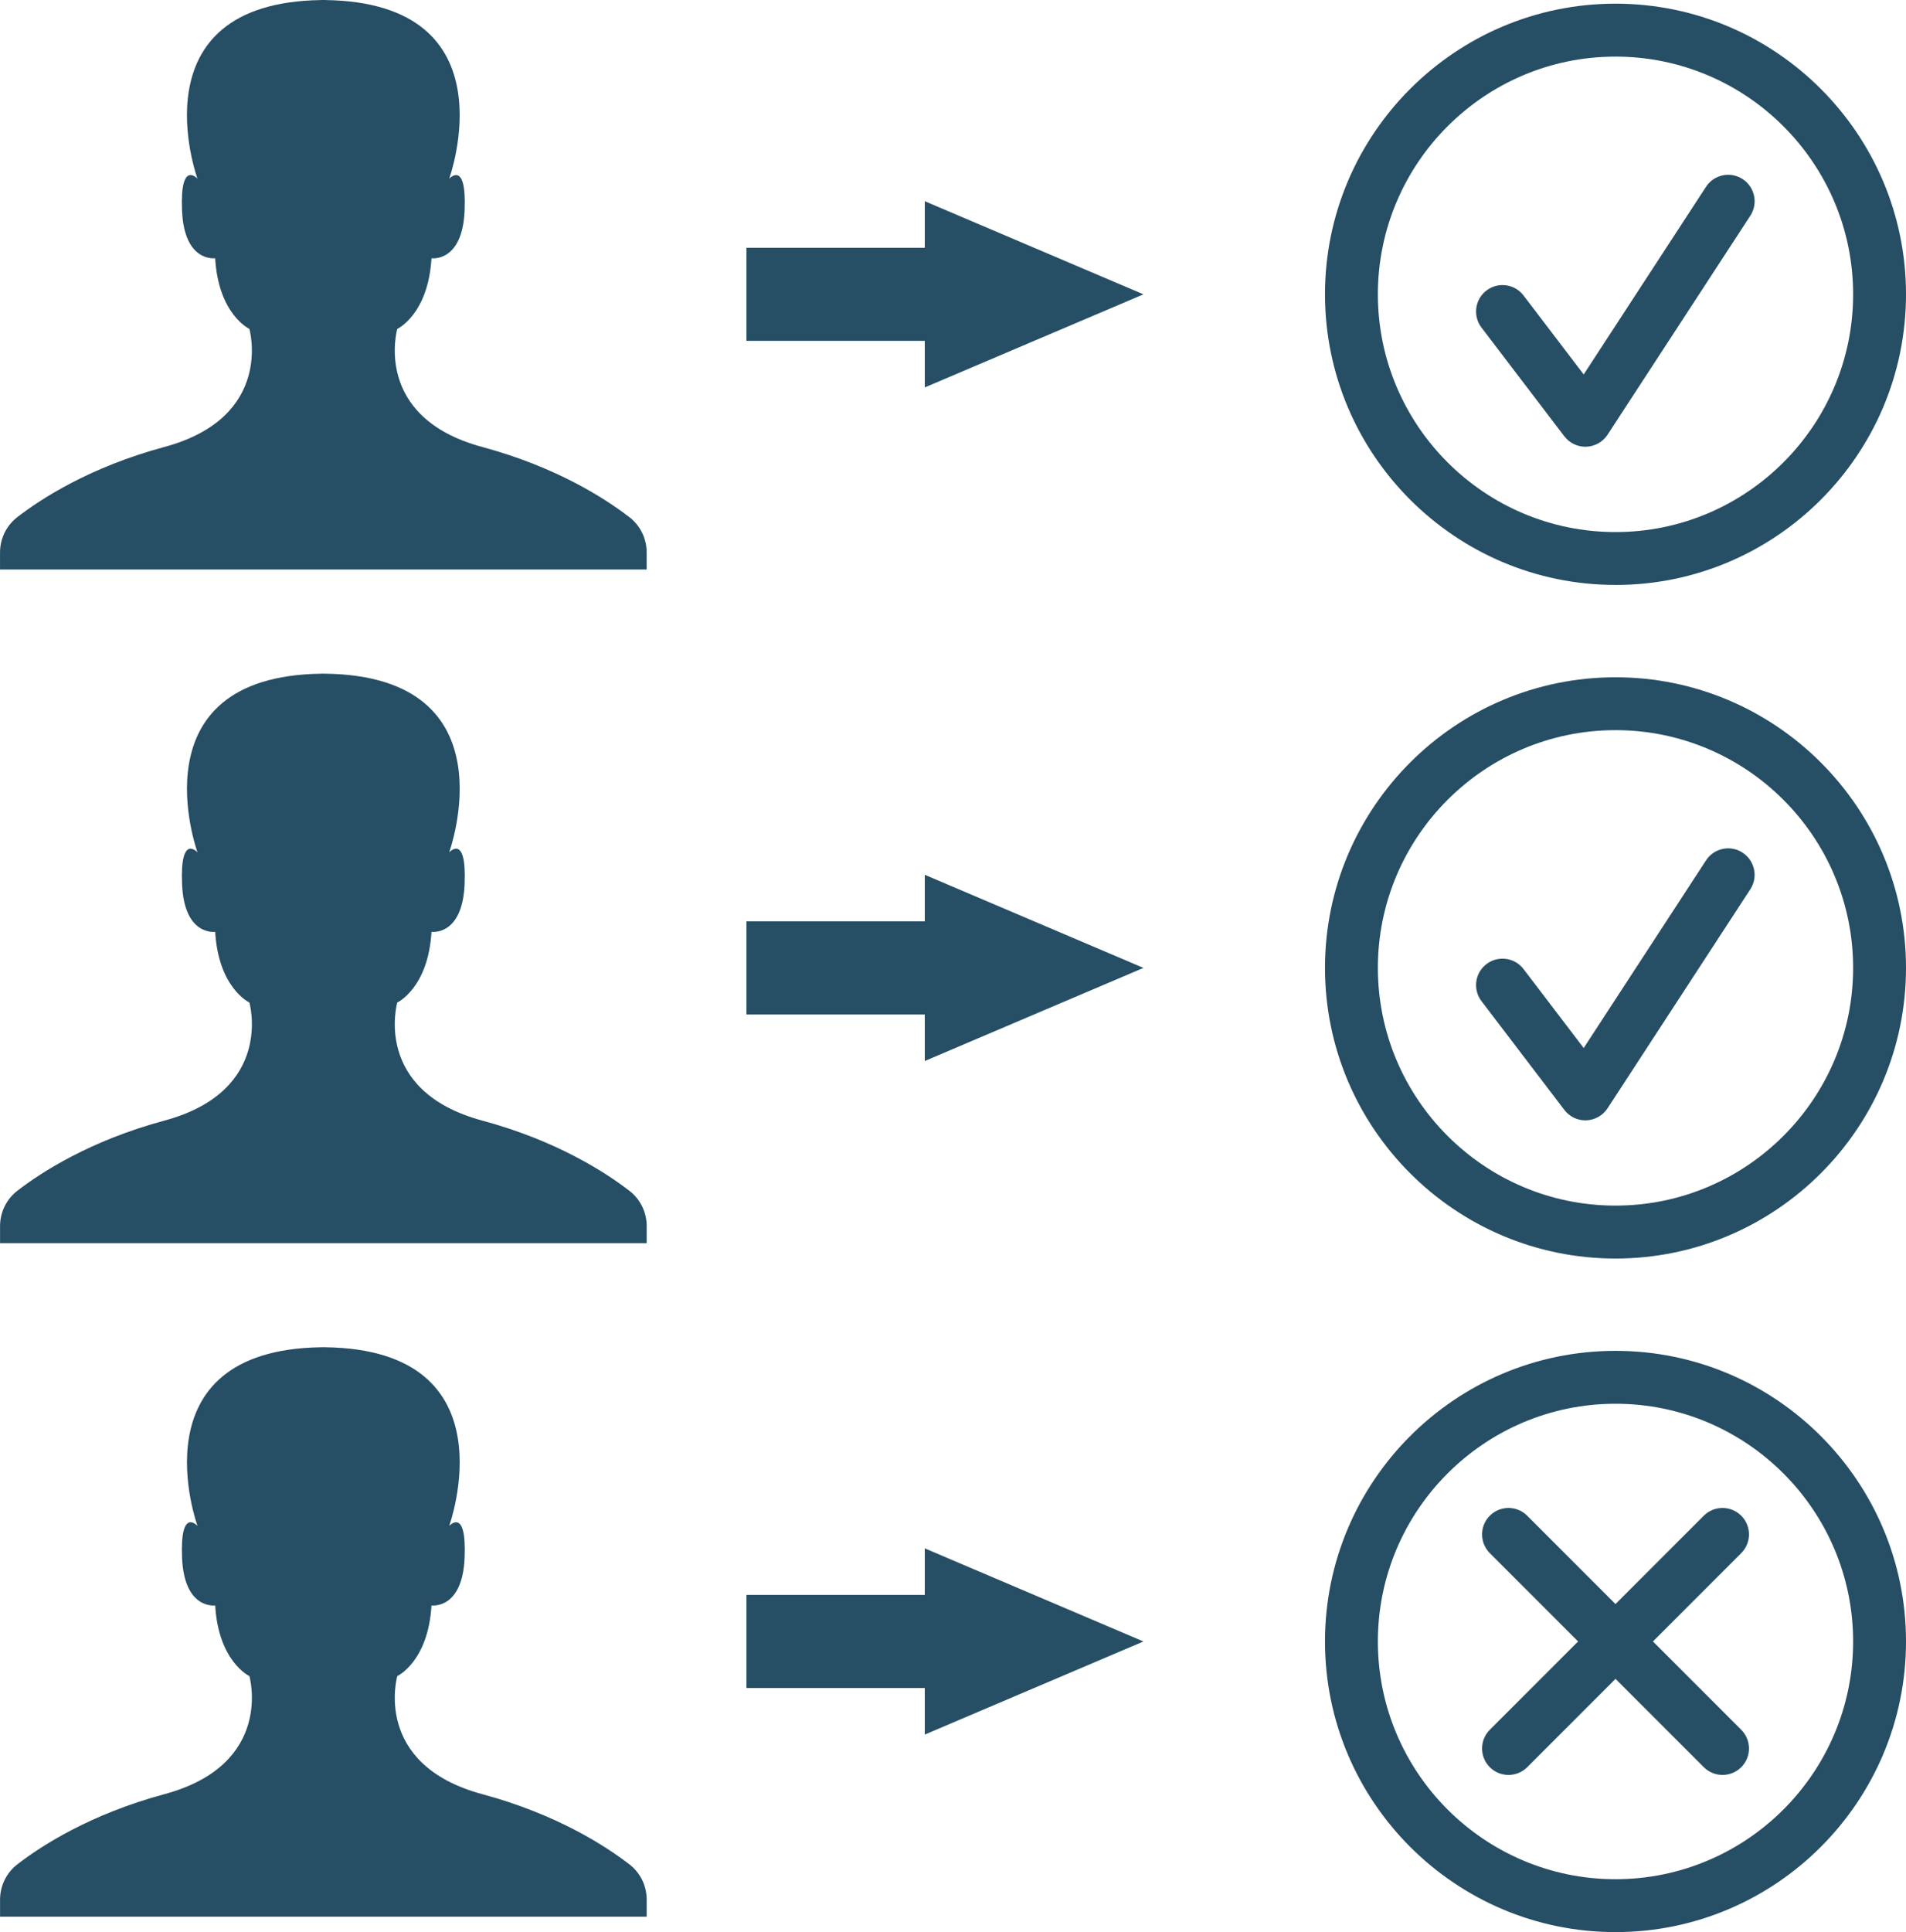
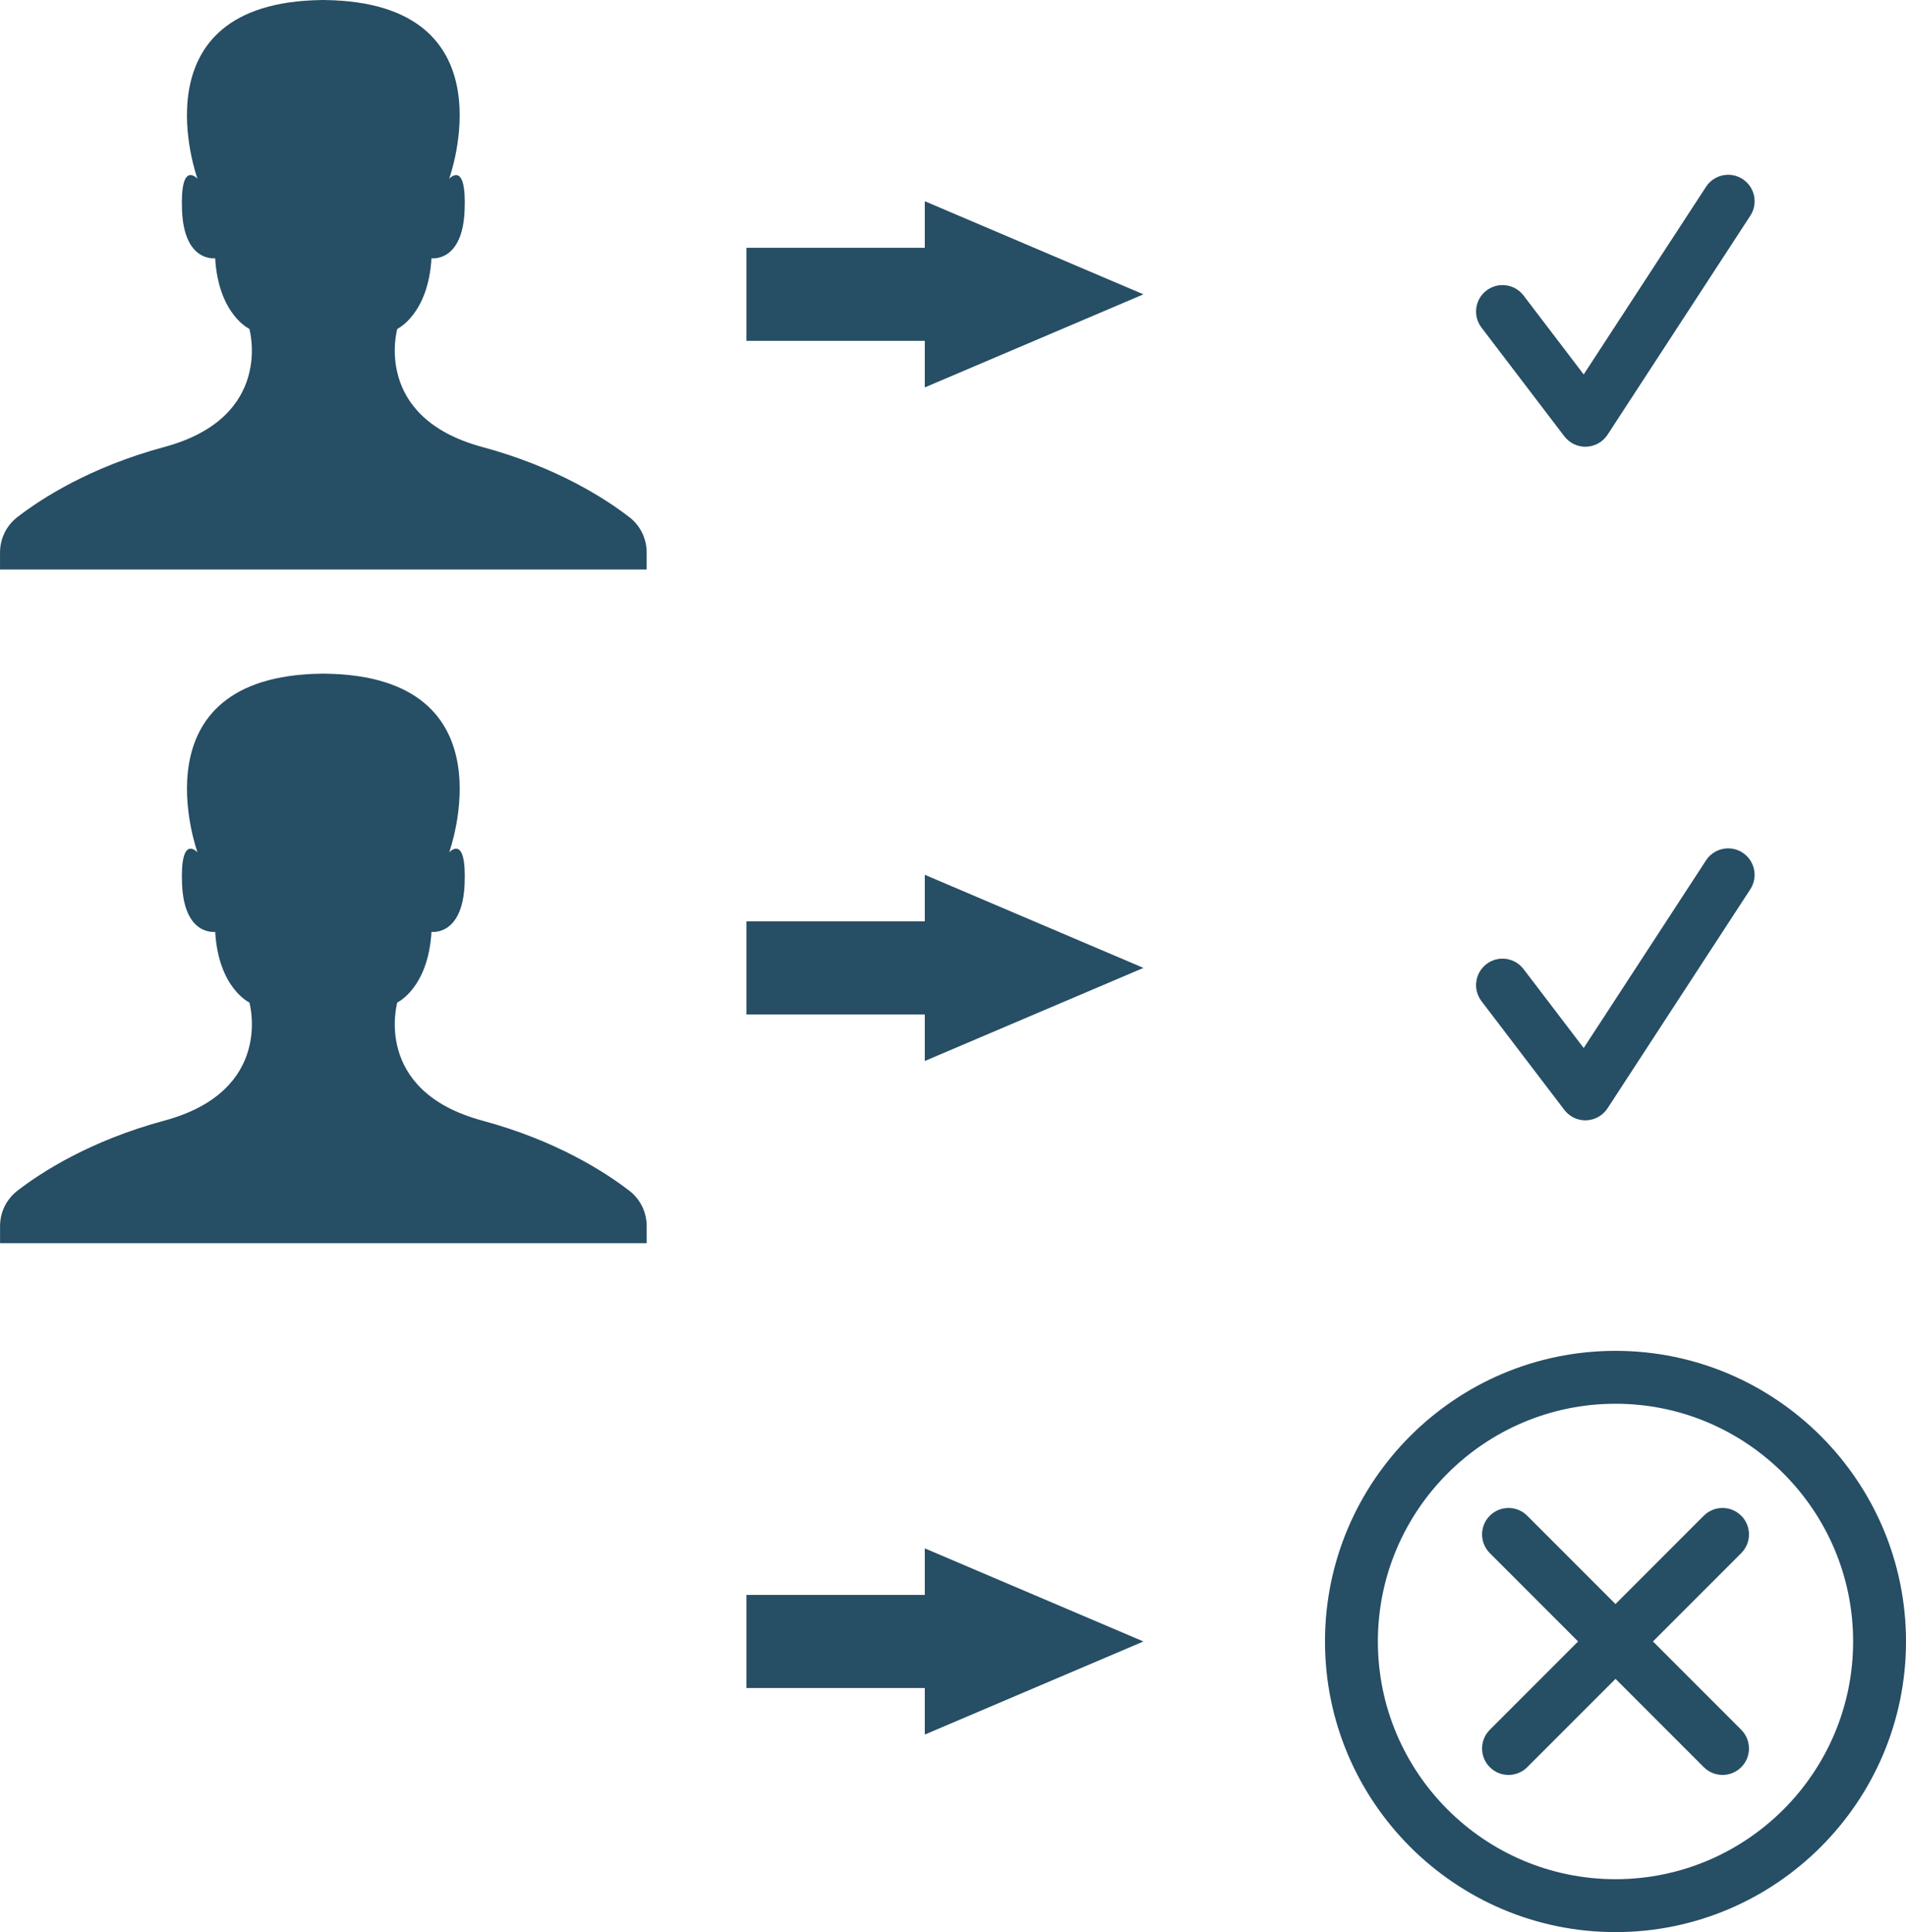
<svg xmlns="http://www.w3.org/2000/svg" id="Layer_2" data-name="Layer 2" viewBox="0 0 70 70.928">
  <defs>
    <style>
      .cls-1 {
        fill: #264e65;
        stroke-width: 0px;
      }
    </style>
  </defs>
  <g id="Layer_1-2" data-name="Layer 1">
    <g>
      <path class="cls-1" d="M23.115,18.987c-.877-.678-2.67-1.84-5.404-2.578-4.052-1.094-3.12-4.335-3.12-4.335,0,0,1.134-.527,1.256-2.593,0,0,1.134.162,1.216-1.742.081-1.904-.567-1.175-.567-1.175C16.495,6.564,18.849.1,11.952.002v-.002c-.027,0-.052.001-.078.001-.026-0-.052-.001-.078-.001v.002c-6.896.097-4.543,6.561-4.543,6.561,0,0-.648-.729-.567,1.175.081,1.904,1.216,1.742,1.216,1.742.122,2.066,1.256,2.593,1.256,2.593,0,0,.932,3.241-3.12,4.335-2.734.738-4.527,1.9-5.404,2.578-.401.31-.633.789-.633,1.295v.626h23.748v-.626c0-.507-.232-.986-.633-1.295Z" />
-       <path class="cls-1" d="M59.331,21.474c5.883,0,10.669-4.786,10.669-10.669S65.214.135,59.331.135s-10.669,4.786-10.669,10.669,4.786,10.669,10.669,10.669ZM59.331,2.078c4.812,0,8.727,3.915,8.727,8.727s-3.915,8.727-8.727,8.727-8.727-3.915-8.727-8.727,3.915-8.727,8.727-8.727Z" />
      <polygon class="cls-1" points="33.964 9.096 27.415 9.096 27.415 12.513 33.964 12.513 33.964 14.222 41.994 10.805 33.964 7.387 33.964 9.096" />
      <path class="cls-1" d="M23.115,43.715c-.877-.678-2.67-1.84-5.404-2.578-4.052-1.094-3.12-4.335-3.12-4.335,0,0,1.134-.527,1.256-2.593,0,0,1.134.162,1.216-1.742.081-1.904-.567-1.175-.567-1.175,0,0,2.353-6.464-4.543-6.561v-.002c-.027,0-.052.001-.078.001-.026-0-.052-.001-.078-.001v.002c-6.896.097-4.543,6.561-4.543,6.561,0,0-.648-.729-.567,1.175.081,1.904,1.216,1.742,1.216,1.742.122,2.066,1.256,2.593,1.256,2.593,0,0,.932,3.241-3.12,4.335-2.734.738-4.527,1.9-5.404,2.578-.401.31-.633.789-.633,1.295v.627h23.748v-.627c0-.507-.232-.985-.633-1.295Z" />
-       <path class="cls-1" d="M59.331,24.863c-5.883,0-10.669,4.786-10.669,10.669s4.786,10.669,10.669,10.669,10.669-4.786,10.669-10.669-4.786-10.669-10.669-10.669ZM59.331,44.258c-4.812,0-8.727-3.915-8.727-8.727s3.915-8.727,8.727-8.727,8.727,3.915,8.727,8.727-3.915,8.727-8.727,8.727Z" />
      <polygon class="cls-1" points="33.964 33.823 27.415 33.823 27.415 37.24 33.964 37.24 33.964 38.949 41.994 35.532 33.964 32.114 33.964 33.823" />
-       <path class="cls-1" d="M23.115,68.442c-.877-.678-2.67-1.84-5.404-2.578-4.052-1.094-3.12-4.335-3.12-4.335,0,0,1.134-.527,1.256-2.593,0,0,1.134.162,1.216-1.742.081-1.904-.567-1.175-.567-1.175,0,0,2.353-6.464-4.543-6.561v-.002c-.027,0-.052.001-.078.001-.026-0-.052-.001-.078-.001v.002c-6.896.097-4.543,6.561-4.543,6.561,0,0-.648-.729-.567,1.175.081,1.904,1.216,1.742,1.216,1.742.122,2.066,1.256,2.593,1.256,2.593,0,0,.932,3.241-3.12,4.335-2.734.738-4.527,1.9-5.404,2.578-.401.31-.633.789-.633,1.295v.626h23.748v-.626c0-.507-.232-.985-.633-1.295Z" />
      <path class="cls-1" d="M59.331,49.59c-5.883,0-10.669,4.786-10.669,10.669s4.786,10.669,10.669,10.669,10.669-4.786,10.669-10.669-4.786-10.669-10.669-10.669ZM59.331,68.986c-4.812,0-8.727-3.915-8.727-8.727s3.915-8.727,8.727-8.727,8.727,3.915,8.727,8.727-3.915,8.727-8.727,8.727Z" />
      <polygon class="cls-1" points="33.964 58.55 27.415 58.55 27.415 61.968 33.964 61.968 33.964 63.676 41.994 60.259 33.964 56.841 33.964 58.55" />
      <path class="cls-1" d="M57.453,16.017c.184.241.47.383.772.383.012,0,.024-0.0.036-.001.315-.012.605-.176.778-.44l5.244-8.041c.293-.449.166-1.051-.283-1.344-.45-.293-1.051-.166-1.344.283l-4.493,6.889-2.209-2.898c-.325-.426-.934-.509-1.361-.184-.427.325-.509.934-.184,1.361l3.043,3.993Z" />
      <path class="cls-1" d="M64,31.301c-.45-.293-1.051-.166-1.344.283l-4.493,6.889-2.209-2.898c-.325-.426-.934-.509-1.361-.184-.427.325-.509.934-.184,1.361l3.043,3.993c.184.242.47.383.772.383.012,0,.024-0.0.036-.001.315-.012.605-.176.778-.44l5.244-8.041c.293-.449.166-1.051-.283-1.344Z" />
      <path class="cls-1" d="M63.947,55.642c-.379-.379-.994-.379-1.373,0l-3.243,3.243-3.243-3.243c-.379-.379-.994-.379-1.373,0-.379.379-.379.994,0,1.373l3.243,3.243-3.243,3.243c-.379.379-.379.994,0,1.373.19.19.438.284.687.284s.497-.095.687-.284l3.243-3.243,3.243,3.243c.19.19.438.284.687.284s.497-.095.687-.284c.379-.379.379-.994,0-1.373l-3.243-3.243,3.243-3.243c.379-.379.379-.994,0-1.373Z" />
    </g>
  </g>
</svg>